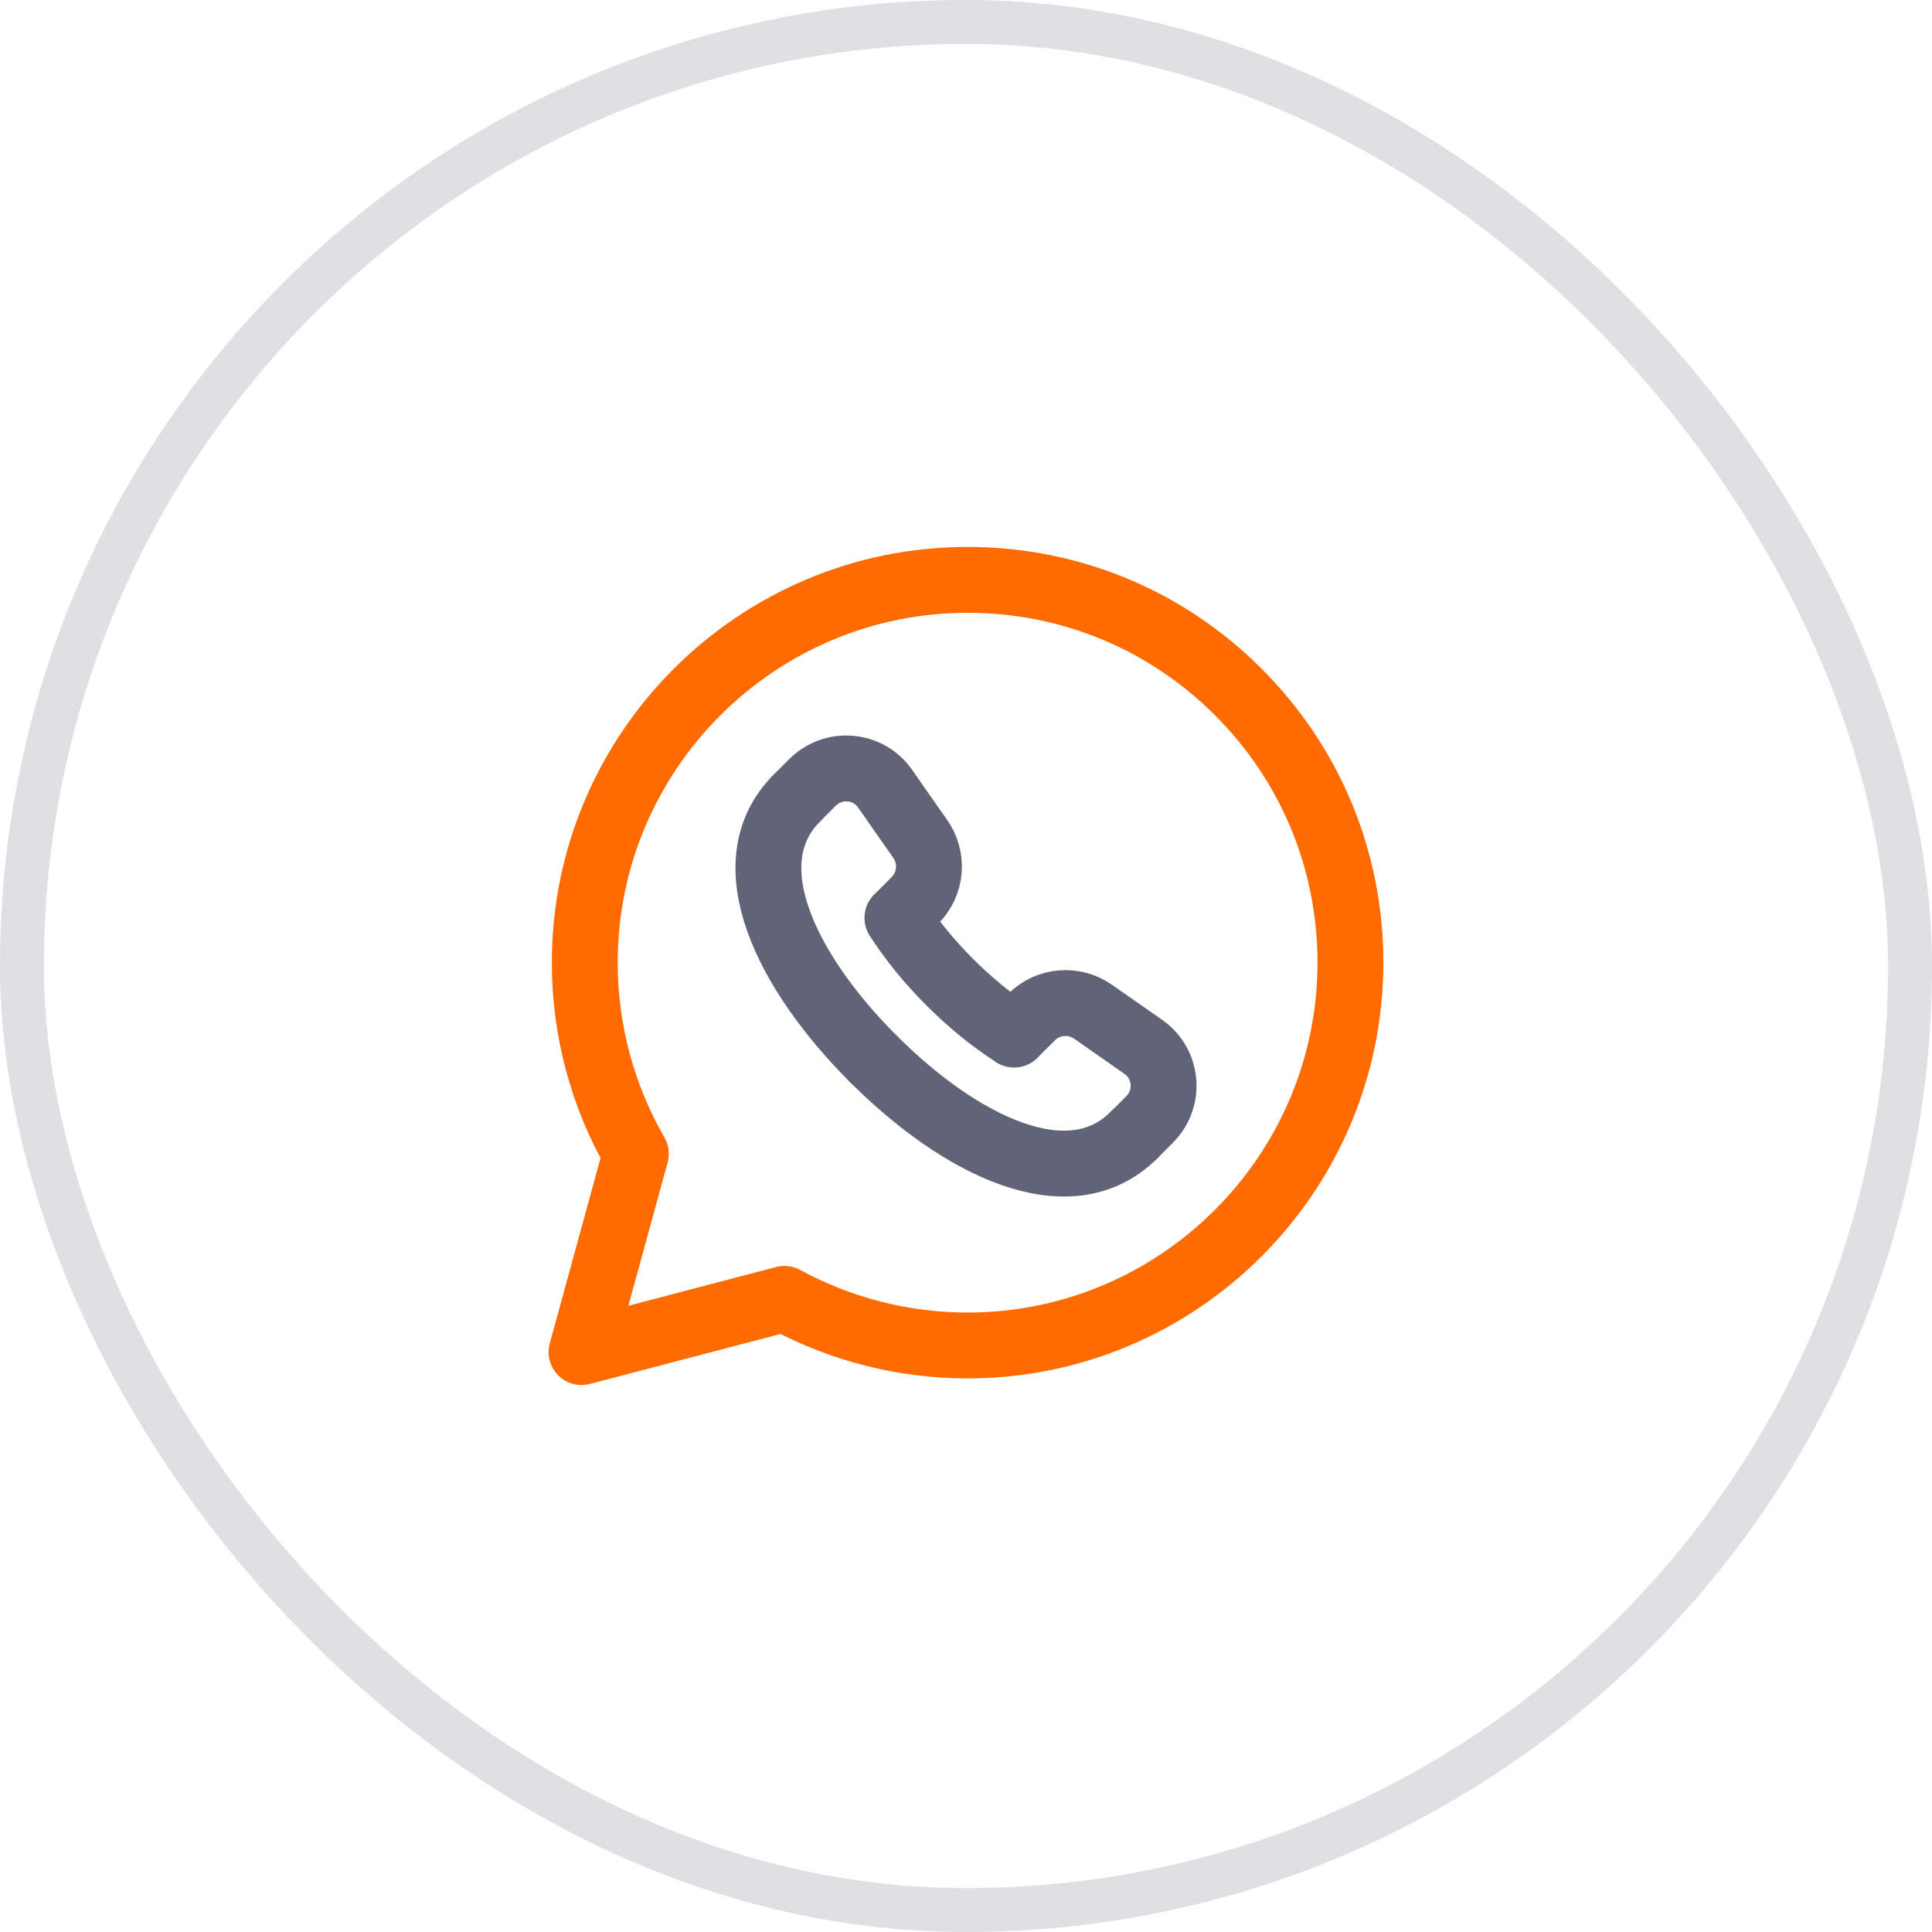
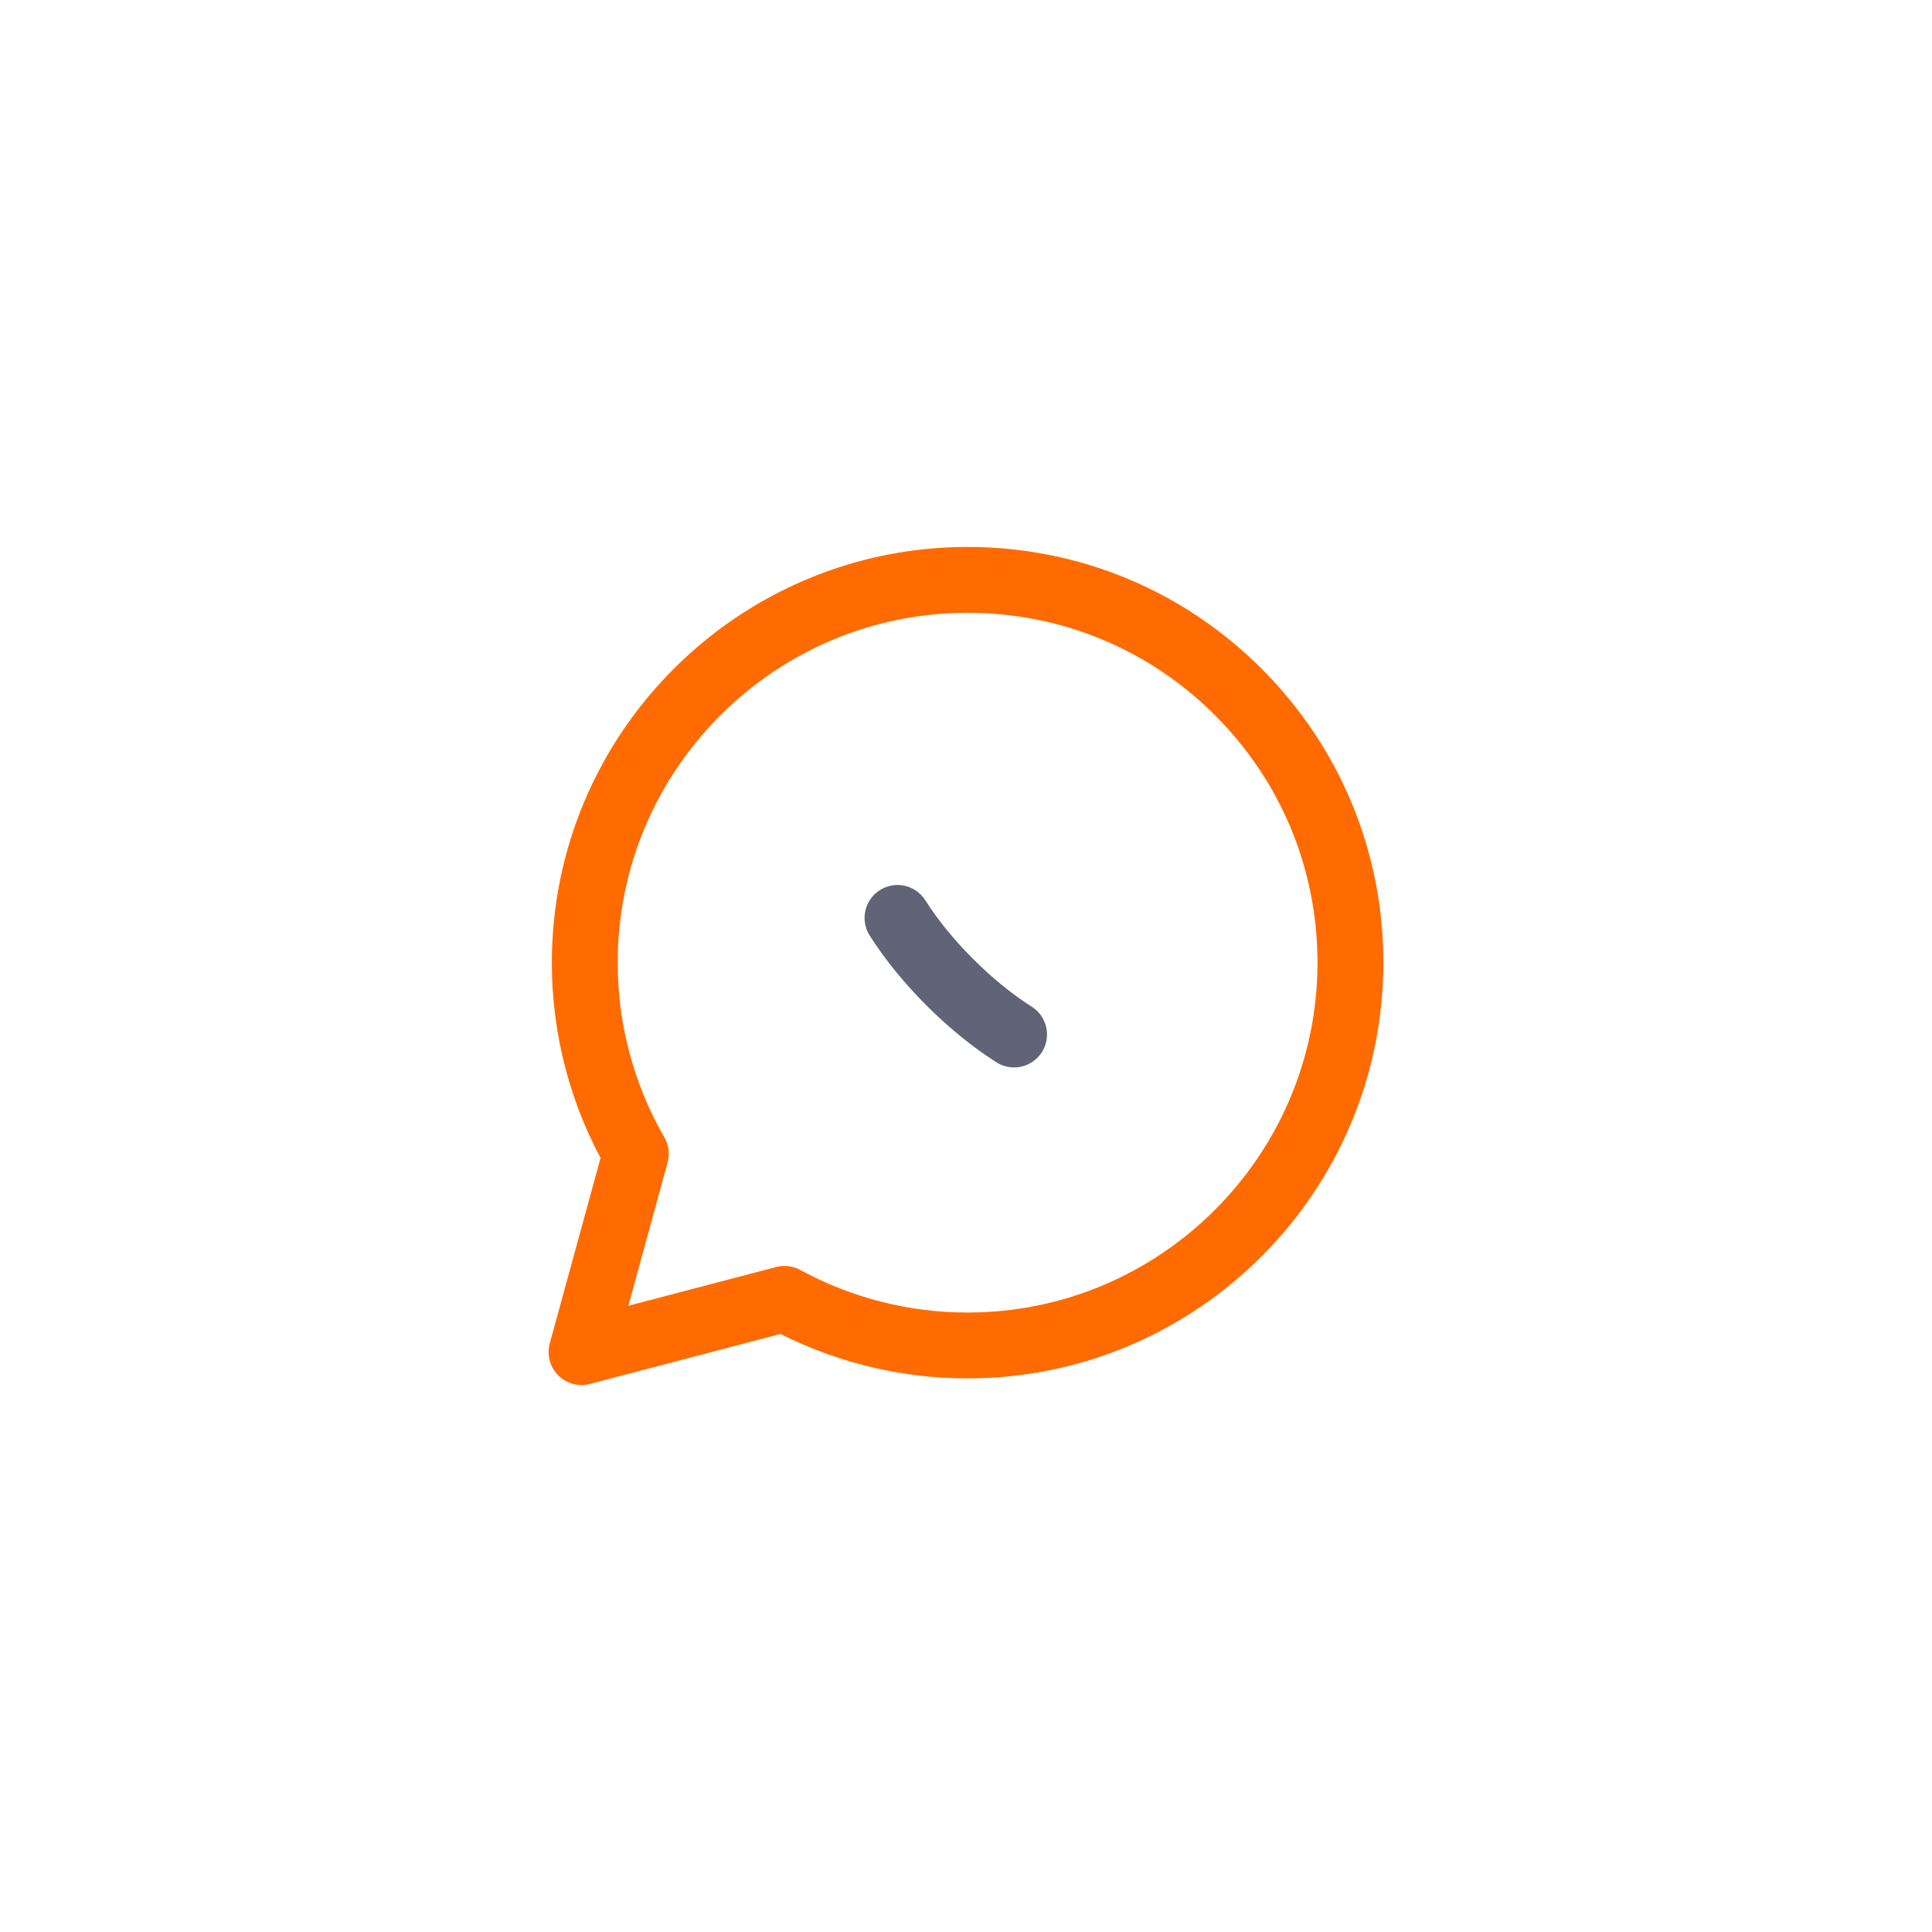
<svg xmlns="http://www.w3.org/2000/svg" width="44" height="44" viewBox="0 0 44 44" fill="none">
-   <rect x="0.5" y="0.5" width="43" height="43" rx="21.5" stroke="#525B67" stroke-opacity="0.19" />
  <path fill-rule="evenodd" clip-rule="evenodd" d="M28.204 15.762C26.558 14.115 24.369 13.207 22.037 13.206C17.23 13.206 13.319 17.115 13.318 21.92C13.316 23.449 13.717 24.952 14.481 26.277L13.244 30.793L17.866 29.581C19.145 30.277 20.577 30.642 22.033 30.642H22.037C26.842 30.642 30.753 26.732 30.755 21.927C30.756 19.599 29.85 17.41 28.204 15.762Z" stroke="#FF6B00" stroke-width="1.5" stroke-linecap="round" stroke-linejoin="round" />
-   <path d="M23.095 23.56L23.501 23.157C23.874 22.787 24.464 22.74 24.894 23.042C25.31 23.334 25.686 23.596 26.036 23.84C26.592 24.226 26.659 25.018 26.18 25.496L25.821 25.855" stroke="#616476" stroke-width="1.5" stroke-linecap="round" stroke-linejoin="round" />
-   <path d="M18.145 18.179L18.504 17.82C18.982 17.342 19.774 17.409 20.16 17.964C20.403 18.314 20.665 18.69 20.958 19.106C21.26 19.536 21.214 20.126 20.843 20.499L20.44 20.905" stroke="#616476" stroke-width="1.5" stroke-linecap="round" stroke-linejoin="round" />
-   <path d="M25.821 25.855C24.34 27.329 21.851 26.077 19.886 24.111" stroke="#616476" stroke-width="1.5" stroke-linecap="round" stroke-linejoin="round" />
-   <path d="M19.888 24.114C17.923 22.148 16.671 19.66 18.145 18.179" stroke="#616476" stroke-width="1.5" stroke-linecap="round" stroke-linejoin="round" />
  <path d="M20.44 20.905C20.759 21.408 21.168 21.906 21.63 22.368L21.632 22.37C22.094 22.832 22.592 23.241 23.095 23.56" stroke="#616476" stroke-width="1.5" stroke-linecap="round" stroke-linejoin="round" />
</svg>